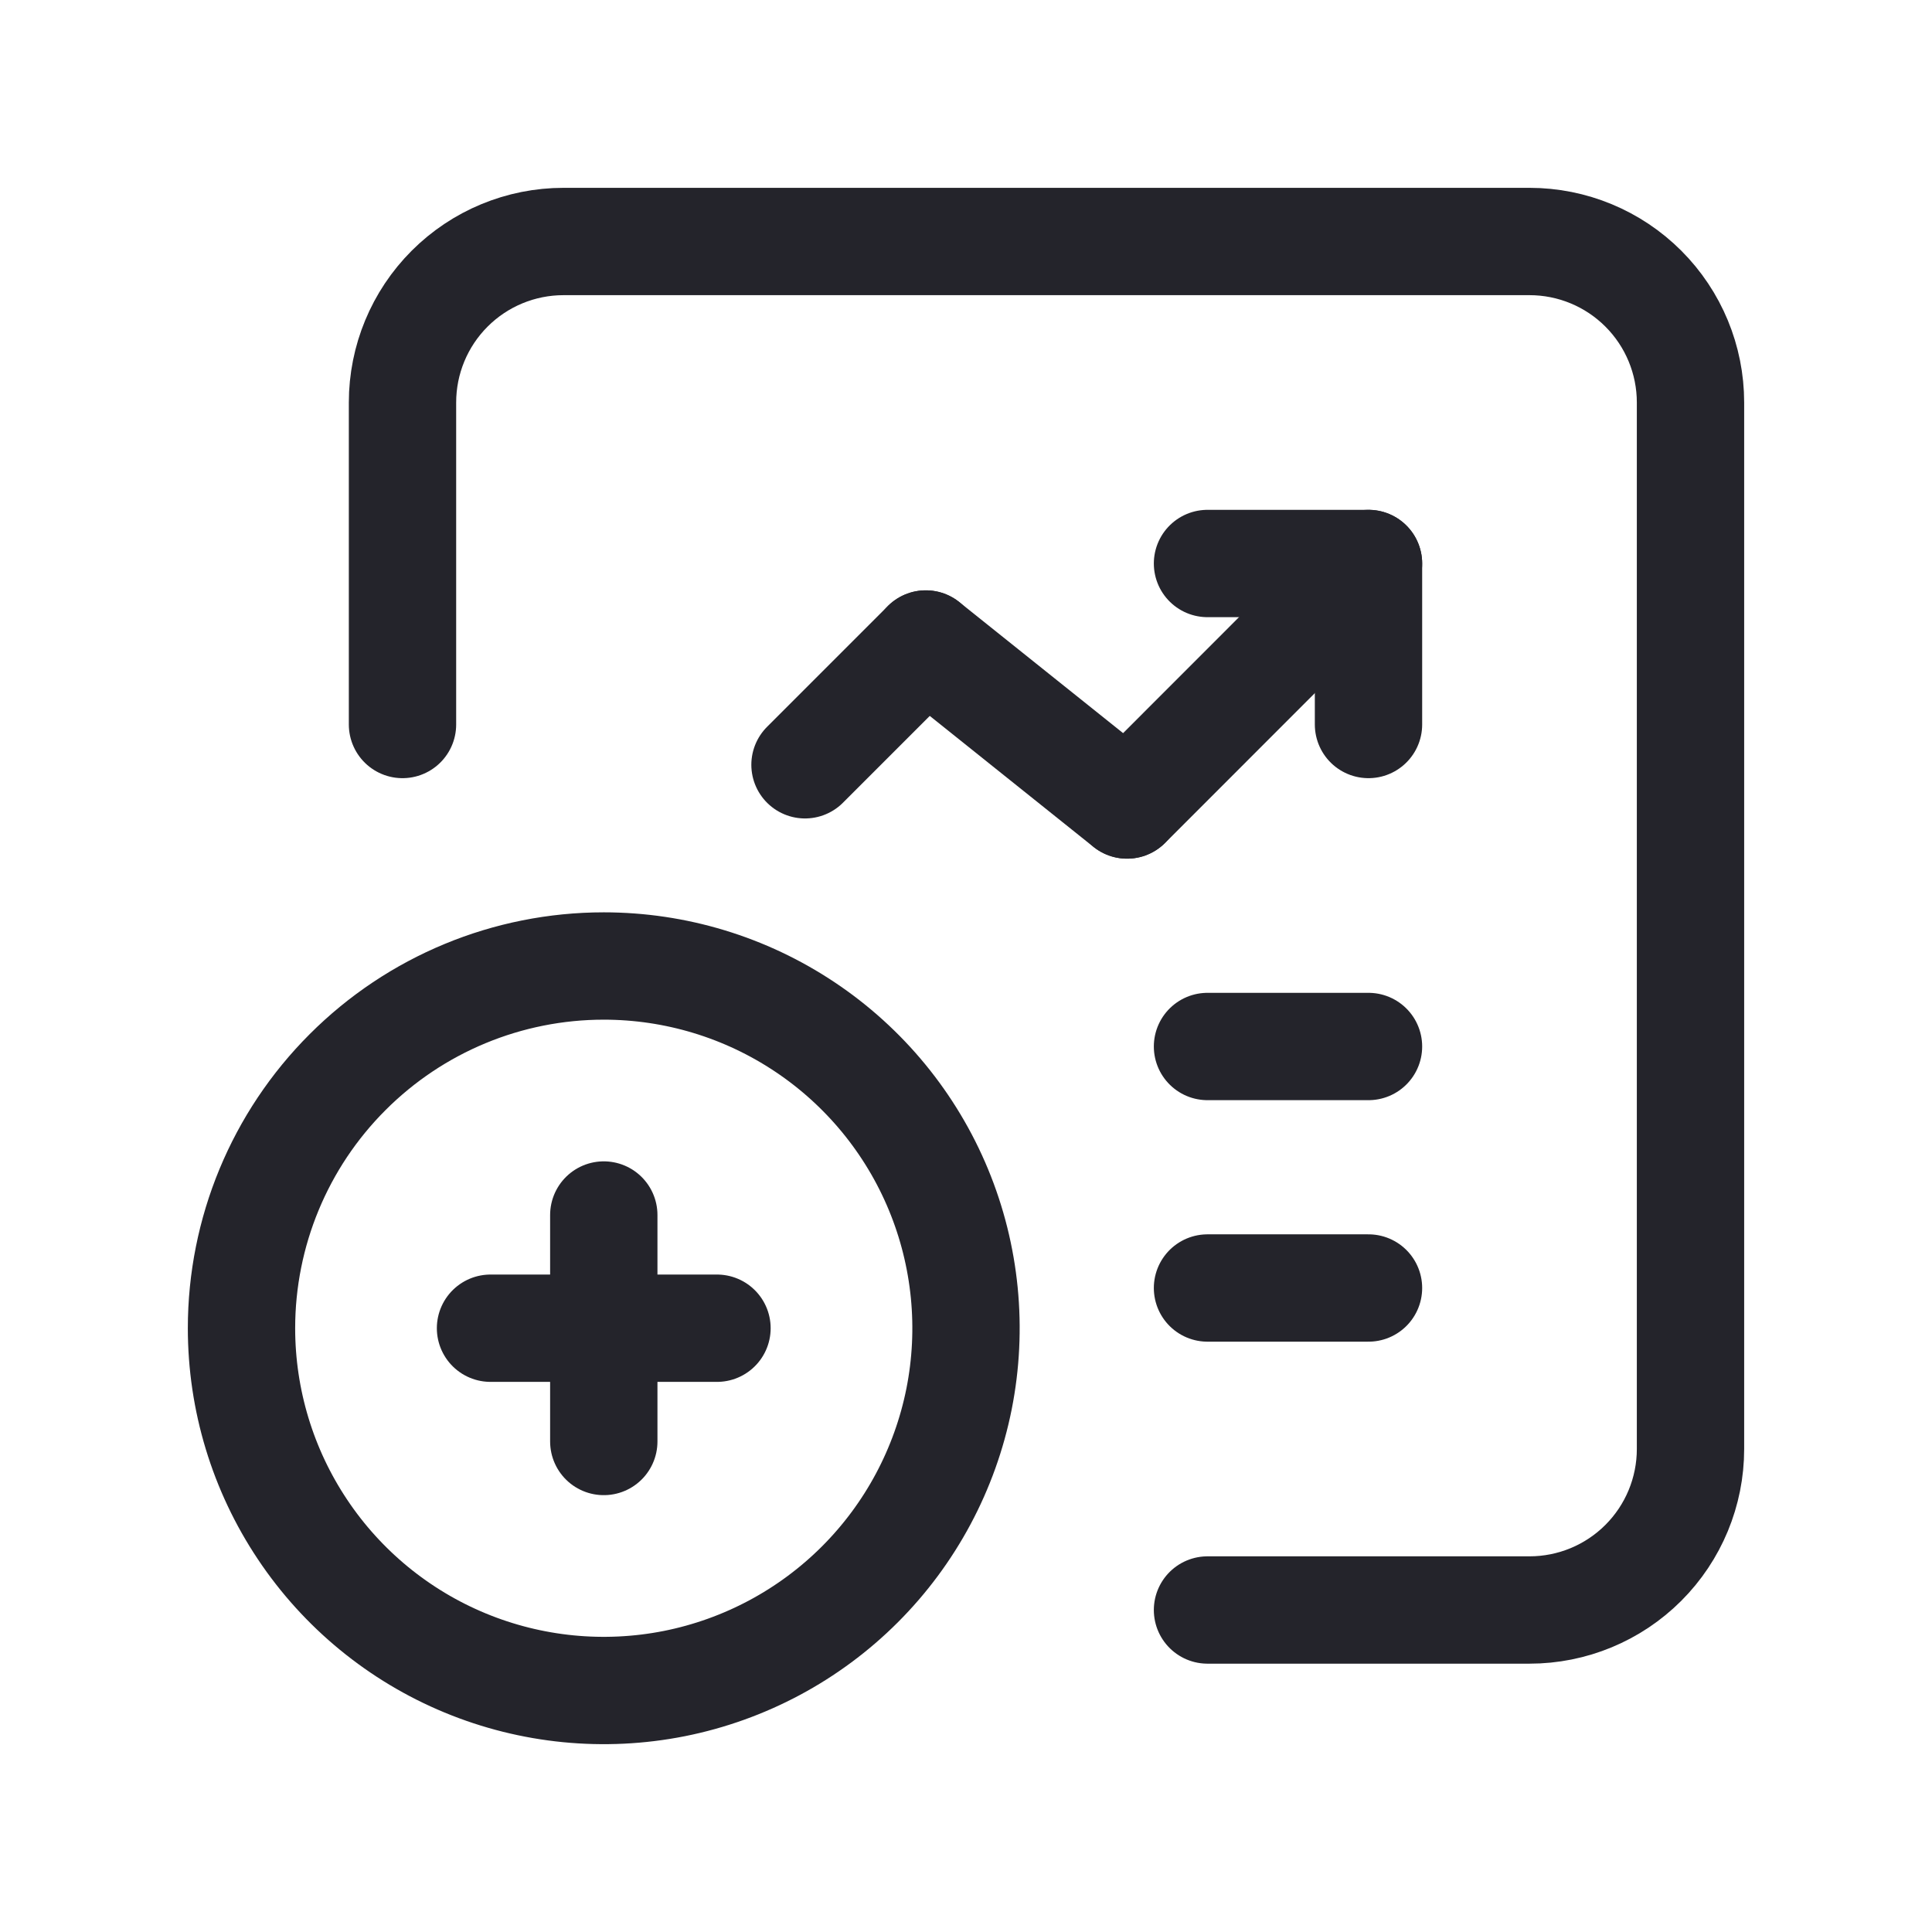
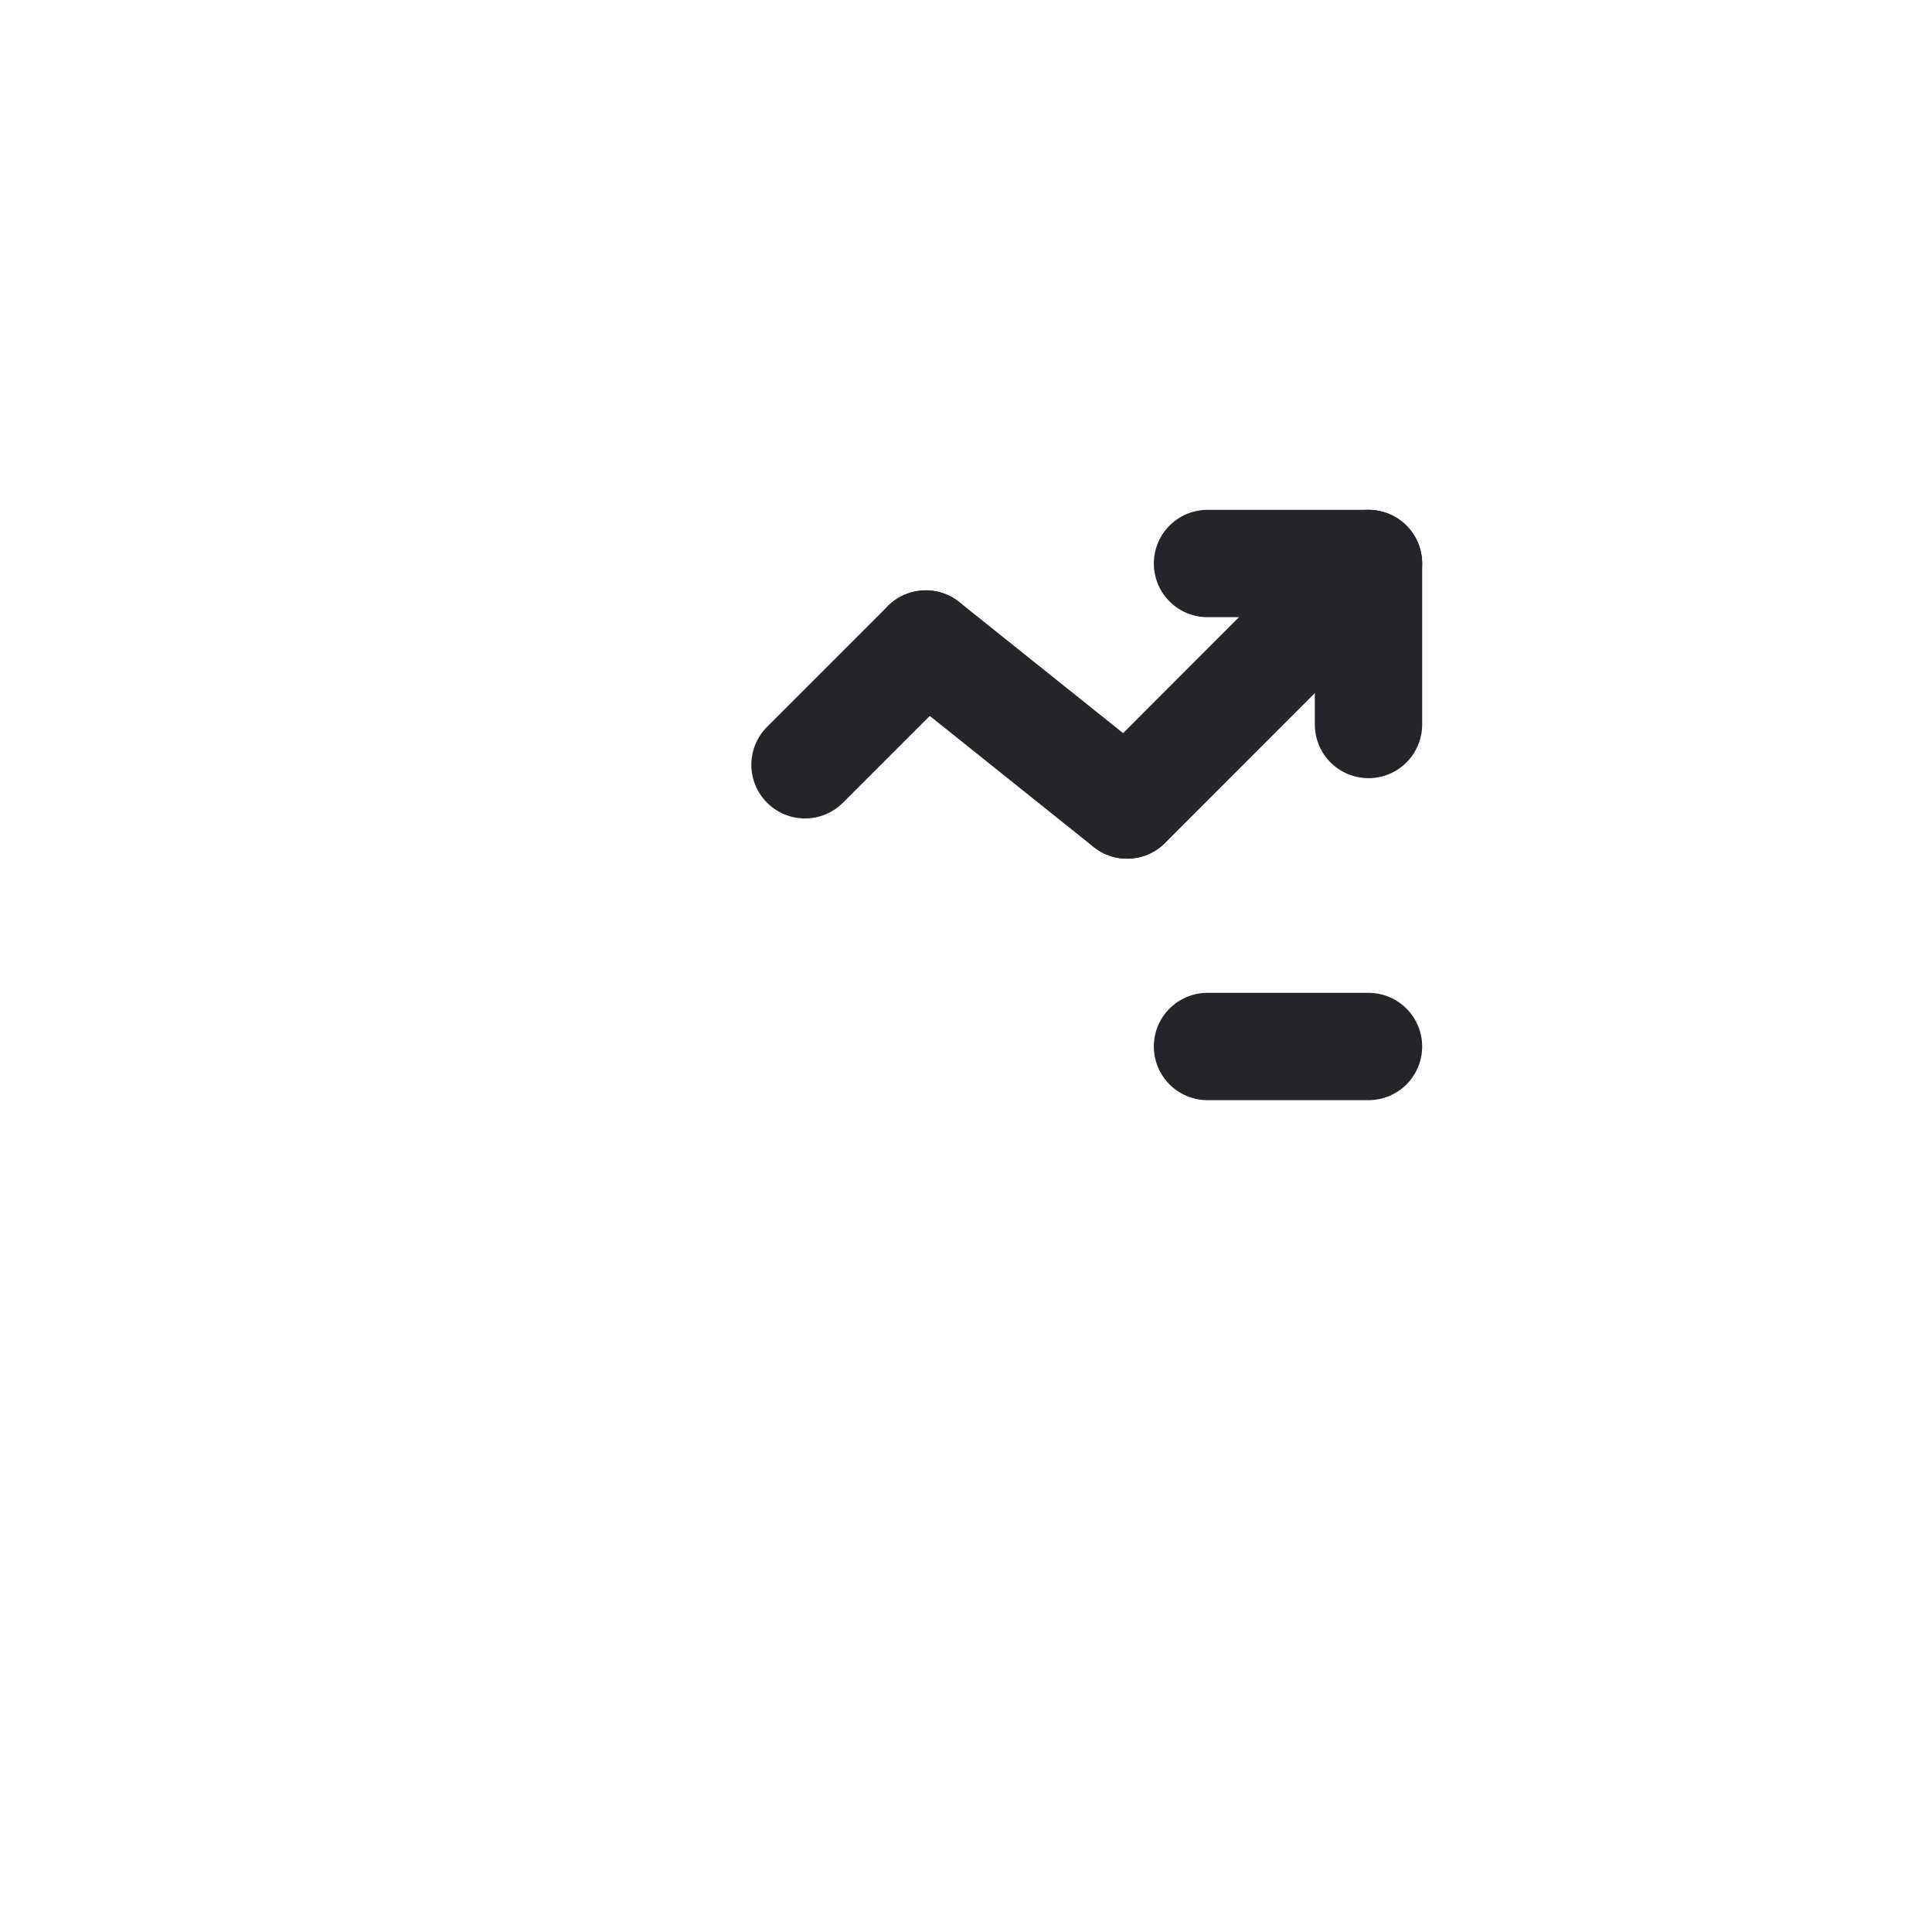
<svg xmlns="http://www.w3.org/2000/svg" width="27" height="27" viewBox="0 0 27 27" fill="none">
  <g clip-path="url(#clip0_6396_21783)">
-     <path d="M5.625 10.125V5.625C5.625 5.028 5.862 4.456 6.284 4.034C6.706 3.612 7.278 3.375 7.875 3.375H21.375C21.972 3.375 22.544 3.612 22.966 4.034C23.388 4.456 23.625 5.028 23.625 5.625V20.25C23.625 20.847 23.388 21.419 22.966 21.841C22.544 22.263 21.972 22.5 21.375 22.5H16.875" stroke="#24242B" stroke-width="1.5" stroke-linecap="round" stroke-linejoin="round" />
    <path d="M19.125 10.125V7.875H16.875" stroke="#24242B" stroke-width="1.5" stroke-linecap="round" stroke-linejoin="round" />
    <path d="M15.75 11.25L12.938 9" stroke="#24242B" stroke-width="1.5" stroke-linecap="round" stroke-linejoin="round" />
    <path d="M12.938 9L11.25 10.688" stroke="#24242B" stroke-width="1.5" stroke-linecap="round" stroke-linejoin="round" />
    <path d="M15.752 11.25L19.125 7.875" stroke="#24242B" stroke-width="1.5" stroke-linecap="round" stroke-linejoin="round" />
    <path d="M16.875 14.625H19.125" stroke="#24242B" stroke-width="1.5" stroke-linecap="round" stroke-linejoin="round" />
-     <path d="M16.875 18H19.125" stroke="#24242B" stroke-width="1.5" stroke-linecap="round" stroke-linejoin="round" />
-     <path d="M8.438 13.5C9.439 13.5 10.418 13.797 11.25 14.353C12.083 14.909 12.732 15.7 13.115 16.625C13.498 17.55 13.598 18.568 13.403 19.55C13.207 20.532 12.725 21.434 12.017 22.142C11.309 22.85 10.407 23.332 9.425 23.528C8.443 23.723 7.425 23.623 6.5 23.24C5.575 22.857 4.784 22.208 4.228 21.375C3.672 20.543 3.375 19.564 3.375 18.562C3.375 17.22 3.908 15.932 4.858 14.983C5.807 14.033 7.095 13.5 8.438 13.5Z" stroke="#24242B" stroke-width="1.5" stroke-linecap="round" stroke-linejoin="round" />
-     <path d="M10.02 18.562H6.855" stroke="#24242B" stroke-width="1.5" stroke-linecap="round" stroke-linejoin="round" />
-     <path d="M8.438 16.98V20.145" stroke="#24242B" stroke-width="1.5" stroke-linecap="round" stroke-linejoin="round" />
  </g>
  <defs>
    <clipPath id="clip0_6396_21783">
      <rect width="27" height="27" fill="white" />
    </clipPath>
  </defs>
</svg>